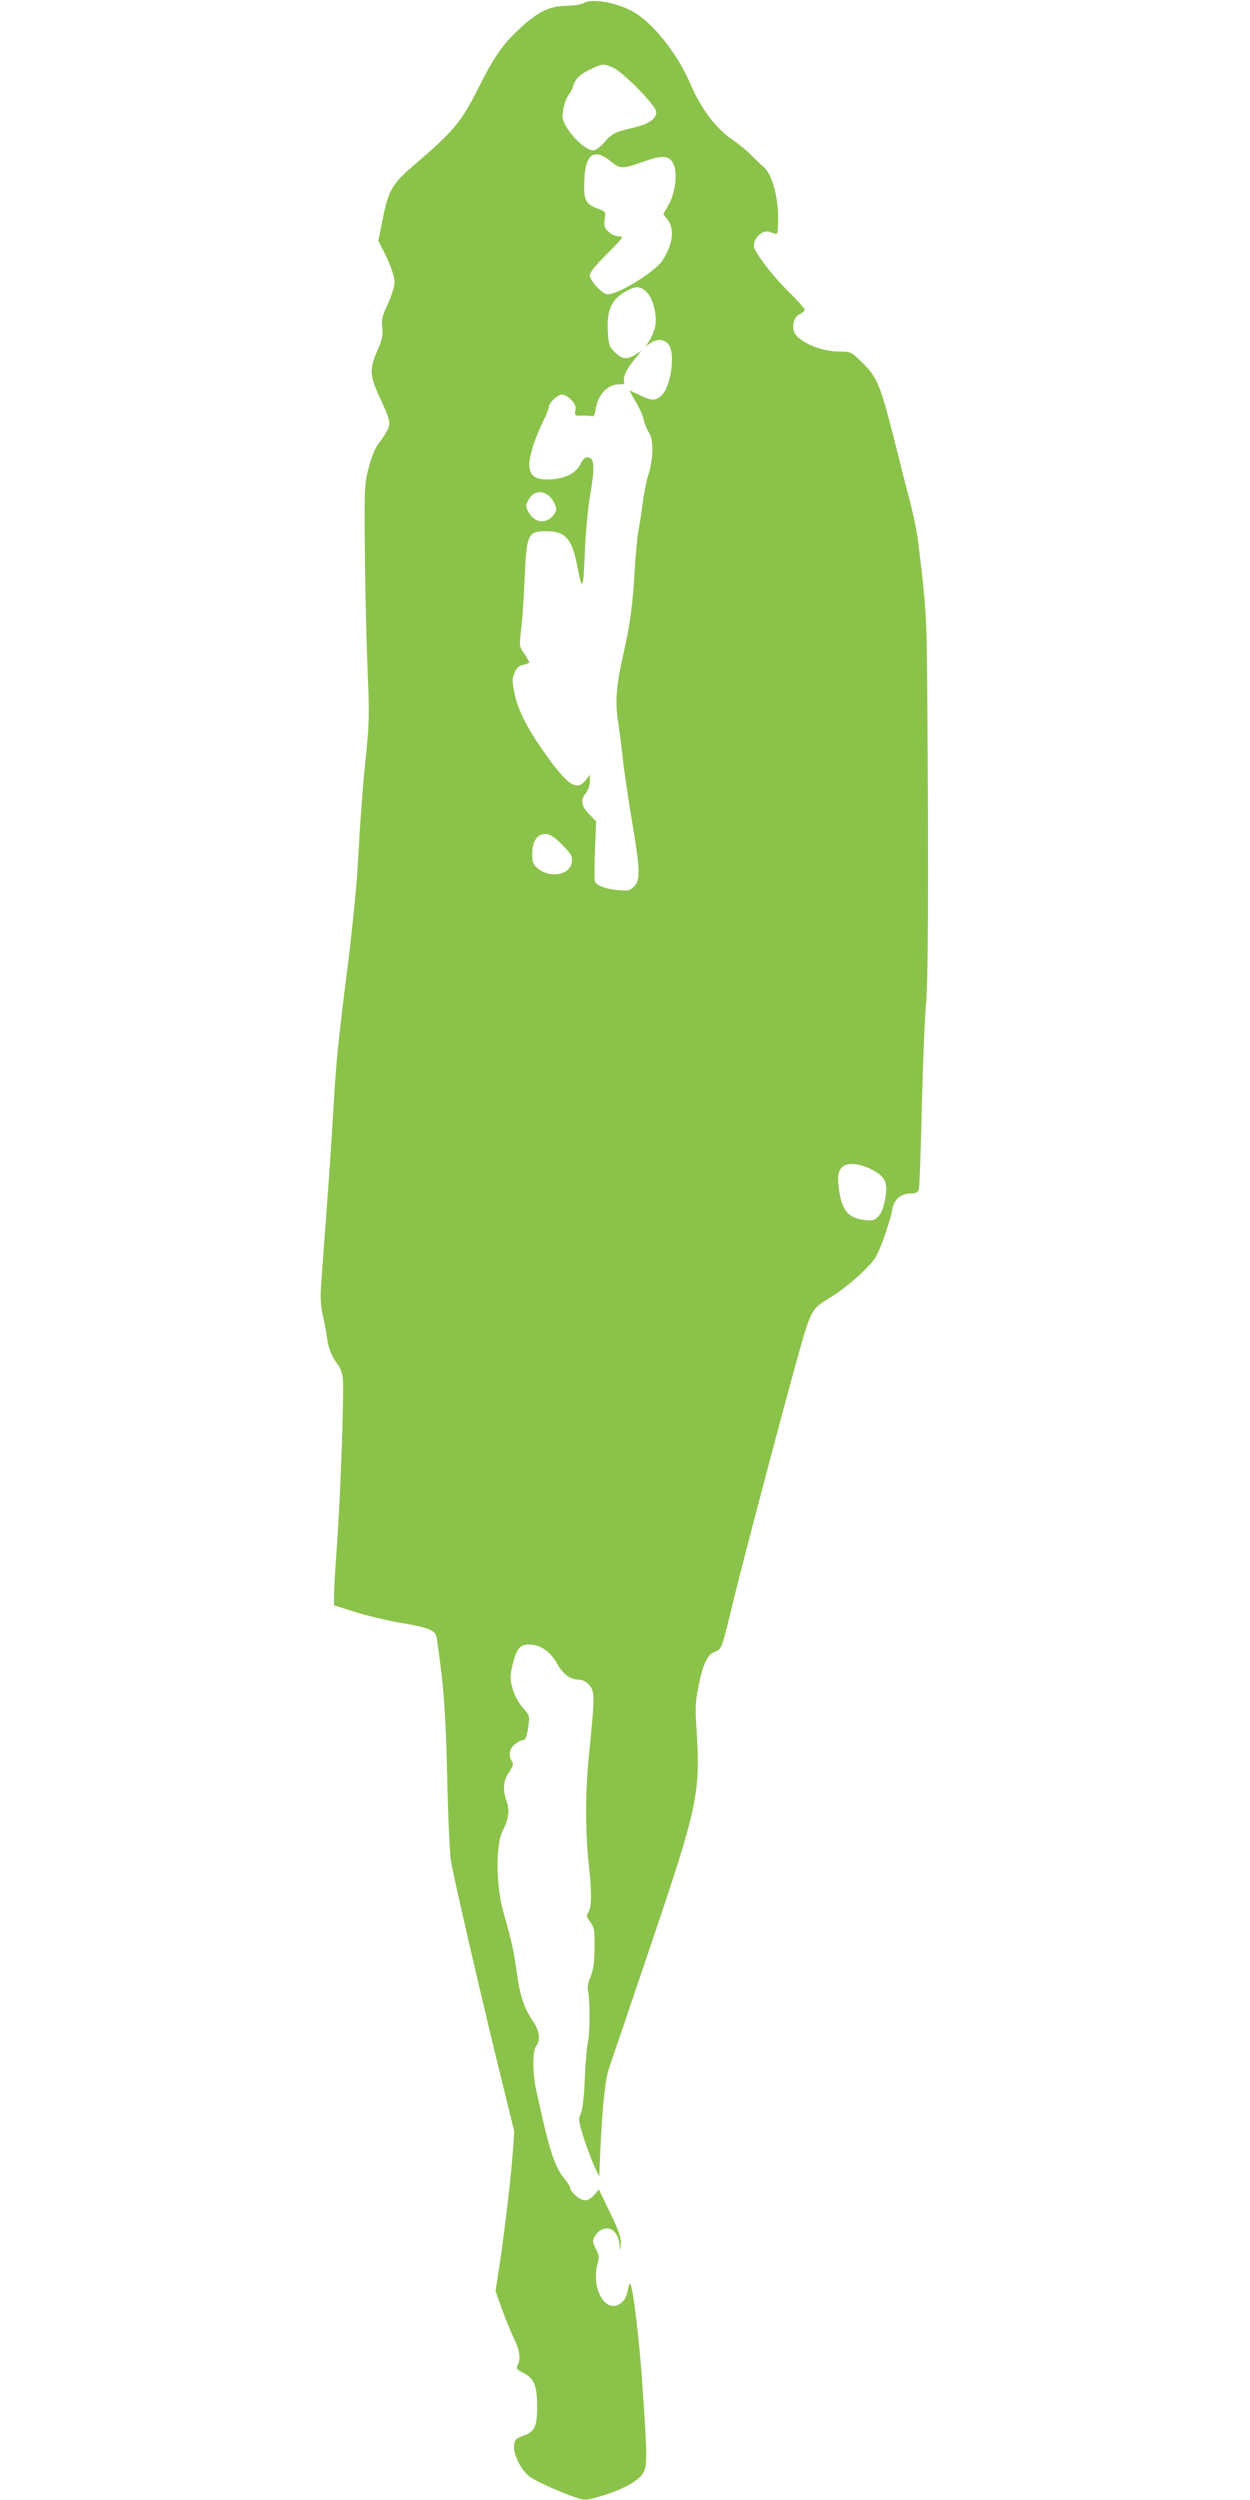
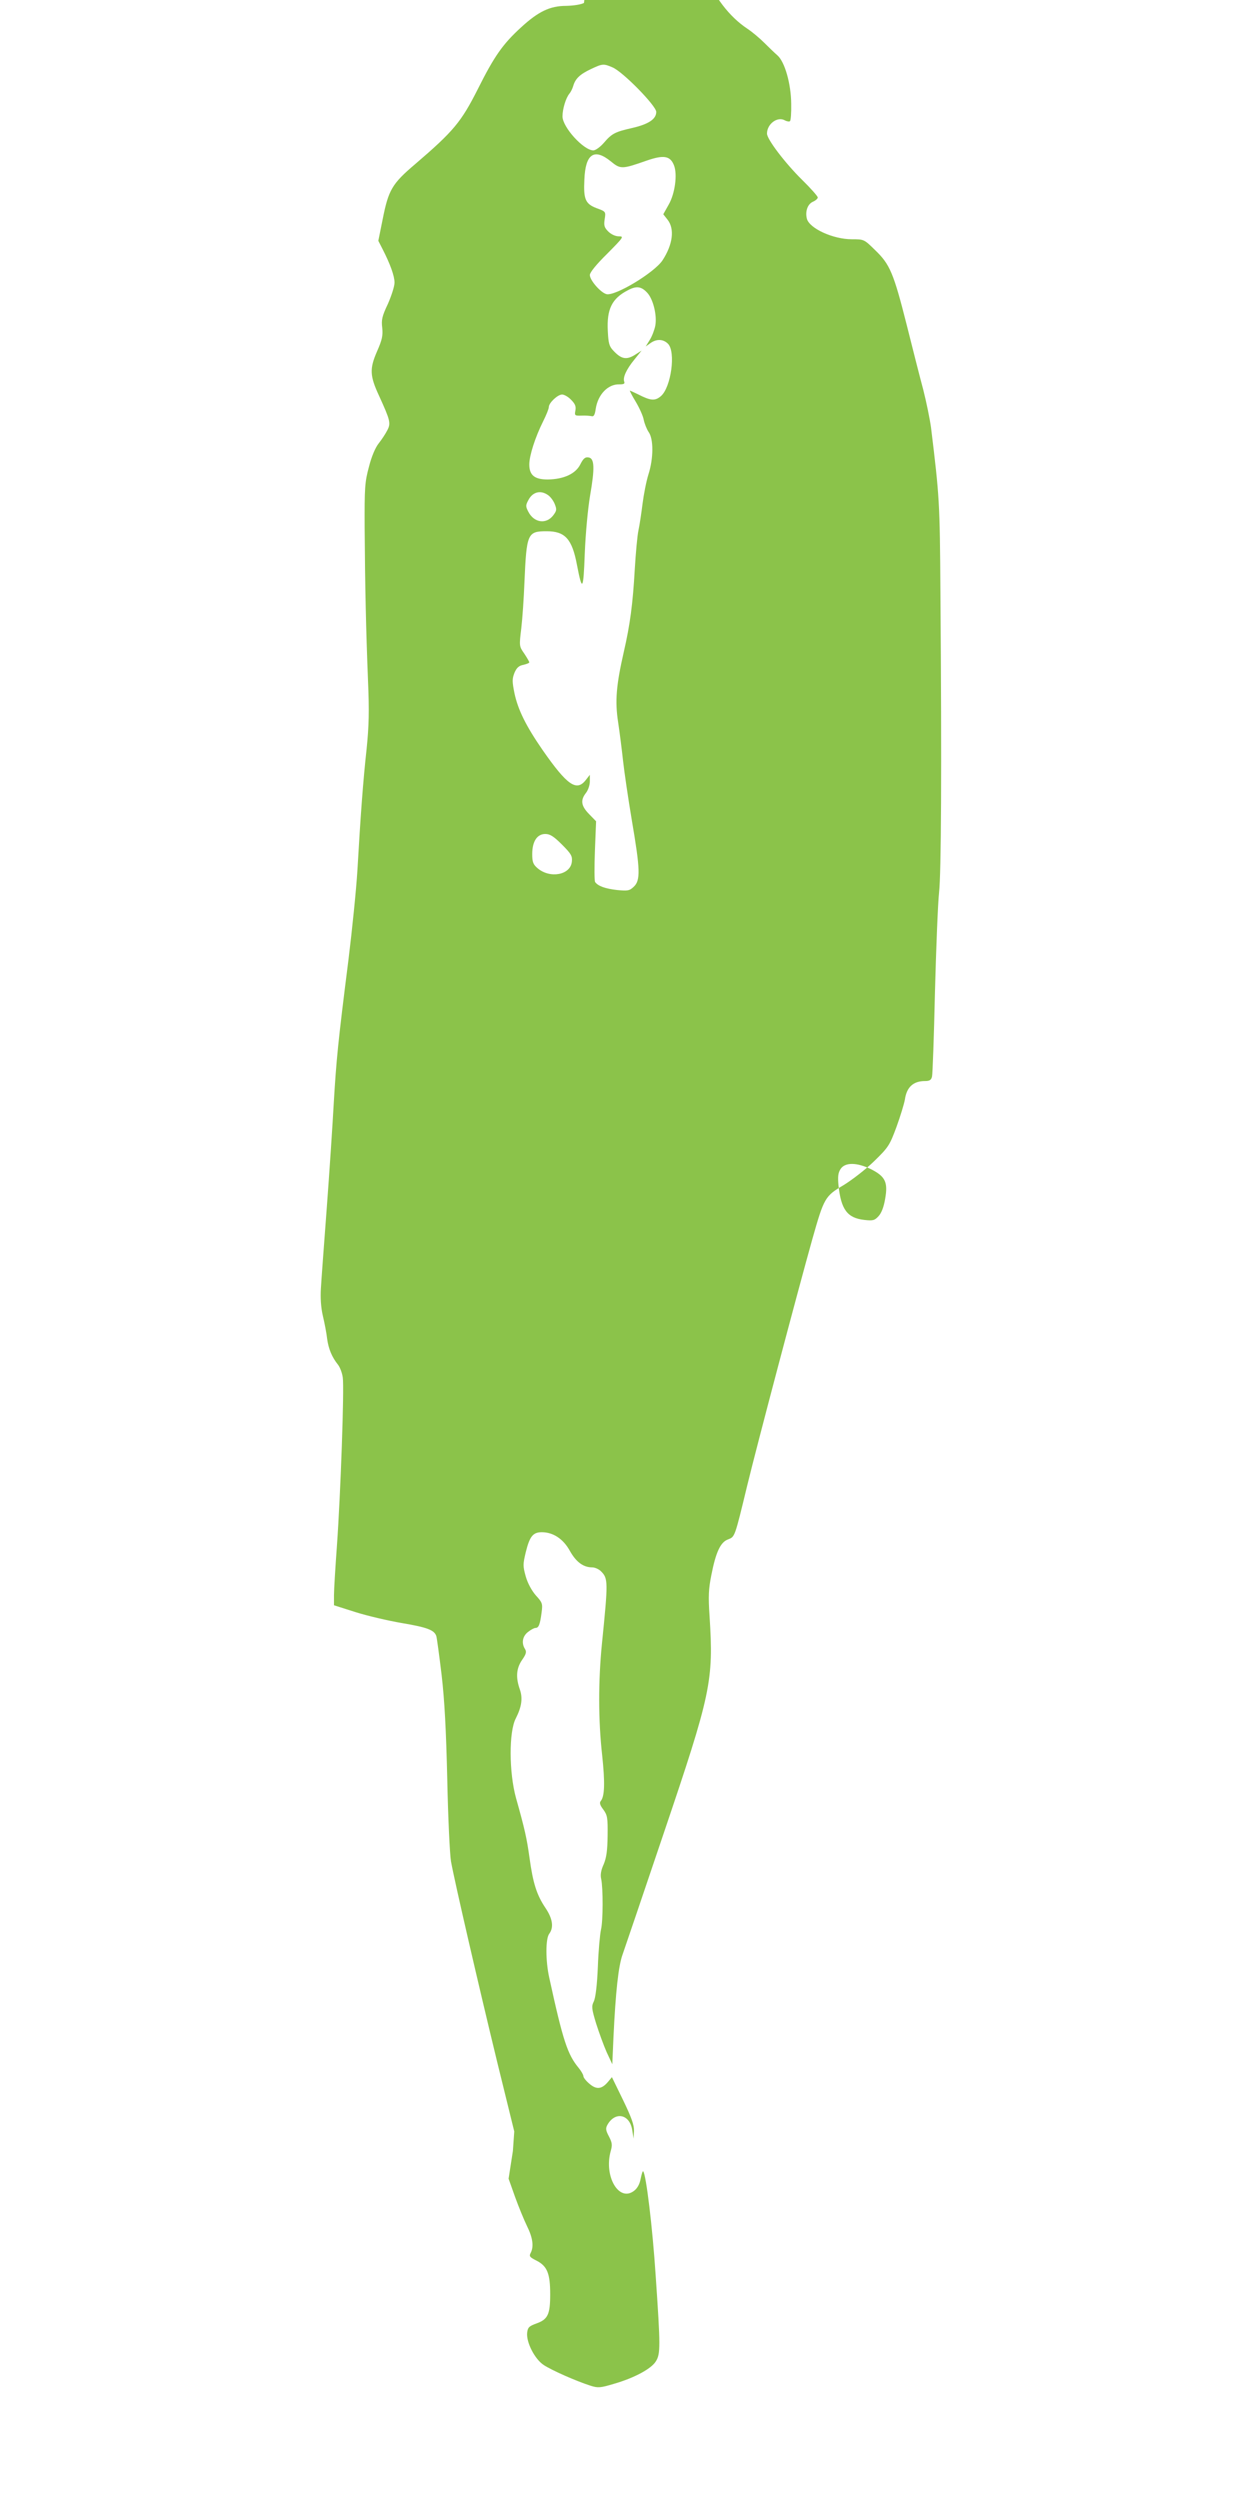
<svg xmlns="http://www.w3.org/2000/svg" version="1.0" width="640pt" height="1280pt" viewBox="0 0 640 1280" preserveAspectRatio="xMidYMid meet">
  <g transform="translate(0,1280) scale(0.1,-0.1)" fill="#8bc34a" stroke="none">
-     <path d="M2990 12785 c-15 -8 -51 -14 -91 -15 -83 0 -143 -29 -231 -110 -94 -86 -137 -147 -222 -317 -85 -168 -124 -215 -320 -383 -119 -101 -137 -132 -167 -284 l-22 -109 21 -41 c40 -78 62 -139 62 -173 0 -19 -16 -68 -34 -109 -30 -63 -34 -82 -29 -122 4 -40 0 -61 -27 -122 -38 -88 -37 -124 11 -227 57 -125 61 -140 42 -176 -9 -18 -29 -48 -44 -67 -17 -21 -37 -68 -50 -120 -21 -78 -23 -105 -22 -315 2 -298 7 -521 17 -775 7 -163 5 -236 -7 -355 -18 -163 -31 -341 -47 -620 -6 -99 -27 -306 -46 -460 -54 -426 -62 -513 -75 -730 -6 -110 -22 -353 -36 -540 -14 -187 -28 -373 -30 -412 -3 -47 0 -97 10 -140 9 -38 19 -90 22 -118 7 -51 24 -93 56 -133 10 -13 21 -42 24 -65 8 -53 -11 -595 -30 -862 -8 -110 -15 -223 -15 -252 l0 -52 110 -35 c60 -19 167 -44 237 -56 131 -22 167 -36 177 -67 3 -10 15 -99 27 -198 15 -130 23 -278 29 -535 4 -195 13 -384 19 -420 18 -101 142 -638 237 -1029 l87 -354 -7 -100 c-9 -127 -40 -391 -67 -575 l-22 -142 33 -93 c18 -50 46 -118 61 -149 30 -60 36 -106 19 -138 -9 -17 -5 -22 31 -40 54 -28 69 -66 69 -172 0 -103 -12 -128 -70 -149 -39 -14 -45 -21 -48 -48 -5 -49 39 -135 85 -165 41 -27 165 -82 240 -106 38 -12 50 -11 120 10 104 30 191 77 214 115 24 38 24 75 -1 440 -16 245 -49 518 -64 533 -3 2 -8 -15 -13 -39 -5 -27 -17 -49 -35 -62 -77 -57 -154 76 -118 205 9 31 7 43 -9 74 -16 30 -18 41 -9 58 39 72 115 58 128 -25 l7 -44 2 40 c1 30 -13 69 -56 158 l-57 117 -20 -24 c-32 -38 -59 -41 -95 -10 -17 14 -31 32 -31 39 0 7 -11 26 -24 42 -57 69 -80 137 -151 463 -19 86 -19 199 0 224 24 32 18 77 -19 132 -45 67 -64 126 -82 258 -14 100 -24 145 -69 305 -36 131 -37 340 -1 408 30 59 36 103 21 147 -22 62 -19 108 11 152 21 30 24 42 15 56 -19 30 -13 65 15 87 15 12 32 21 39 21 16 0 23 17 31 79 6 45 4 51 -29 87 -21 24 -42 62 -52 97 -15 54 -15 62 0 125 20 81 37 102 82 102 58 0 110 -34 144 -96 32 -57 69 -84 114 -84 14 0 34 -9 45 -20 37 -37 37 -52 5 -370 -19 -190 -19 -393 1 -571 15 -141 13 -211 -7 -235 -8 -9 -4 -22 13 -44 21 -29 23 -42 22 -133 -1 -78 -6 -113 -20 -147 -14 -30 -18 -55 -13 -75 10 -46 10 -215 -1 -260 -5 -22 -13 -107 -16 -190 -4 -96 -12 -160 -21 -178 -12 -24 -11 -36 12 -112 15 -47 39 -113 54 -147 l29 -62 6 139 c11 231 25 364 47 424 11 31 105 308 209 616 244 721 257 782 236 1115 -7 102 -5 140 9 210 23 118 47 169 85 183 36 14 34 8 99 277 51 210 260 1000 333 1260 60 212 65 221 160 277 44 27 115 82 157 123 73 71 79 81 114 175 20 55 39 118 43 140 9 64 43 95 103 95 23 0 32 5 36 23 3 12 10 207 15 432 6 226 15 455 21 510 11 100 14 621 7 1540 -3 459 -5 487 -48 840 -6 44 -24 132 -40 195 -17 63 -55 213 -85 333 -67 265 -86 309 -161 381 -57 56 -57 56 -120 56 -96 0 -218 56 -230 106 -9 37 4 74 31 86 14 6 25 16 25 22 0 6 -36 47 -81 91 -87 86 -179 207 -179 236 0 49 53 89 91 68 11 -6 24 -8 27 -4 4 4 7 44 6 89 -1 103 -33 214 -70 247 -15 13 -46 43 -68 65 -23 23 -62 56 -88 73 -91 61 -167 160 -224 293 -63 147 -180 298 -282 362 -80 50 -218 77 -262 51z m146 -330 c53 -22 224 -197 224 -228 0 -37 -40 -63 -122 -82 -88 -20 -105 -28 -146 -76 -19 -22 -43 -39 -54 -39 -50 0 -158 119 -158 174 0 38 17 94 35 116 7 8 16 26 20 40 11 38 35 60 90 86 59 28 65 29 111 9z m-9 -481 c50 -41 57 -41 185 4 87 30 120 24 139 -25 18 -46 5 -144 -27 -200 l-28 -50 22 -28 c37 -47 27 -127 -26 -208 -42 -63 -242 -184 -287 -173 -30 8 -85 71 -85 98 0 13 33 54 89 109 84 85 87 89 59 89 -17 0 -39 10 -54 25 -20 20 -23 31 -18 63 6 38 6 39 -41 56 -58 22 -68 46 -63 146 5 132 50 163 135 94z m186 -672 c31 -32 52 -117 42 -170 -4 -20 -16 -53 -28 -72 l-21 -34 24 17 c32 23 66 21 90 -3 41 -41 16 -223 -36 -268 -30 -26 -53 -24 -117 9 -21 10 -40 19 -42 19 -2 0 11 -26 30 -57 19 -32 38 -74 41 -93 4 -19 15 -47 25 -62 26 -36 25 -136 -1 -217 -11 -35 -24 -102 -30 -149 -6 -48 -15 -109 -21 -137 -6 -27 -14 -117 -19 -200 -10 -177 -24 -283 -56 -422 -39 -171 -46 -253 -29 -362 8 -53 19 -141 25 -196 6 -55 26 -192 45 -305 43 -252 45 -307 10 -340 -22 -21 -31 -22 -85 -17 -61 7 -98 20 -113 41 -4 6 -4 79 -1 161 l6 150 -36 37 c-41 42 -45 71 -16 108 11 14 20 40 20 59 l0 34 -21 -27 c-47 -60 -95 -27 -221 154 -85 123 -126 206 -144 291 -12 60 -12 73 0 104 11 26 23 37 46 41 16 4 30 9 30 13 0 3 -12 24 -26 45 -26 37 -26 39 -15 129 6 51 13 155 16 232 11 254 15 265 114 265 94 0 130 -39 155 -172 27 -140 33 -133 40 57 4 103 16 230 27 296 25 144 23 193 -8 197 -17 3 -27 -6 -42 -36 -24 -48 -85 -76 -167 -77 -67 0 -94 22 -94 77 0 45 30 139 71 221 16 32 29 64 29 73 0 21 45 64 68 64 11 0 32 -12 46 -27 21 -21 26 -34 22 -55 -5 -26 -3 -27 32 -26 20 1 44 -1 52 -3 10 -3 16 8 20 37 11 74 63 128 121 126 23 0 29 3 25 14 -8 21 11 63 52 113 l37 46 -36 -23 c-43 -26 -69 -20 -109 23 -21 22 -25 38 -28 100 -6 112 21 167 103 209 43 23 68 20 98 -12z m-507 -1037 c12 -8 27 -28 34 -45 11 -28 11 -34 -7 -58 -36 -48 -99 -39 -128 18 -14 27 -14 33 0 59 22 43 63 53 101 26z m71 -1789 c47 -47 54 -59 51 -87 -6 -69 -112 -89 -176 -34 -22 19 -27 31 -27 72 0 65 25 103 67 103 24 0 43 -12 85 -54z m1584 -1663 c72 -37 86 -66 71 -151 -7 -42 -19 -73 -34 -89 -20 -22 -29 -24 -73 -19 -87 10 -119 53 -132 178 -4 44 -2 63 11 83 23 35 84 34 157 -2z" />
+     <path d="M2990 12785 c-15 -8 -51 -14 -91 -15 -83 0 -143 -29 -231 -110 -94 -86 -137 -147 -222 -317 -85 -168 -124 -215 -320 -383 -119 -101 -137 -132 -167 -284 l-22 -109 21 -41 c40 -78 62 -139 62 -173 0 -19 -16 -68 -34 -109 -30 -63 -34 -82 -29 -122 4 -40 0 -61 -27 -122 -38 -88 -37 -124 11 -227 57 -125 61 -140 42 -176 -9 -18 -29 -48 -44 -67 -17 -21 -37 -68 -50 -120 -21 -78 -23 -105 -22 -315 2 -298 7 -521 17 -775 7 -163 5 -236 -7 -355 -18 -163 -31 -341 -47 -620 -6 -99 -27 -306 -46 -460 -54 -426 -62 -513 -75 -730 -6 -110 -22 -353 -36 -540 -14 -187 -28 -373 -30 -412 -3 -47 0 -97 10 -140 9 -38 19 -90 22 -118 7 -51 24 -93 56 -133 10 -13 21 -42 24 -65 8 -53 -11 -595 -30 -862 -8 -110 -15 -223 -15 -252 l0 -52 110 -35 c60 -19 167 -44 237 -56 131 -22 167 -36 177 -67 3 -10 15 -99 27 -198 15 -130 23 -278 29 -535 4 -195 13 -384 19 -420 18 -101 142 -638 237 -1029 l87 -354 -7 -100 l-22 -142 33 -93 c18 -50 46 -118 61 -149 30 -60 36 -106 19 -138 -9 -17 -5 -22 31 -40 54 -28 69 -66 69 -172 0 -103 -12 -128 -70 -149 -39 -14 -45 -21 -48 -48 -5 -49 39 -135 85 -165 41 -27 165 -82 240 -106 38 -12 50 -11 120 10 104 30 191 77 214 115 24 38 24 75 -1 440 -16 245 -49 518 -64 533 -3 2 -8 -15 -13 -39 -5 -27 -17 -49 -35 -62 -77 -57 -154 76 -118 205 9 31 7 43 -9 74 -16 30 -18 41 -9 58 39 72 115 58 128 -25 l7 -44 2 40 c1 30 -13 69 -56 158 l-57 117 -20 -24 c-32 -38 -59 -41 -95 -10 -17 14 -31 32 -31 39 0 7 -11 26 -24 42 -57 69 -80 137 -151 463 -19 86 -19 199 0 224 24 32 18 77 -19 132 -45 67 -64 126 -82 258 -14 100 -24 145 -69 305 -36 131 -37 340 -1 408 30 59 36 103 21 147 -22 62 -19 108 11 152 21 30 24 42 15 56 -19 30 -13 65 15 87 15 12 32 21 39 21 16 0 23 17 31 79 6 45 4 51 -29 87 -21 24 -42 62 -52 97 -15 54 -15 62 0 125 20 81 37 102 82 102 58 0 110 -34 144 -96 32 -57 69 -84 114 -84 14 0 34 -9 45 -20 37 -37 37 -52 5 -370 -19 -190 -19 -393 1 -571 15 -141 13 -211 -7 -235 -8 -9 -4 -22 13 -44 21 -29 23 -42 22 -133 -1 -78 -6 -113 -20 -147 -14 -30 -18 -55 -13 -75 10 -46 10 -215 -1 -260 -5 -22 -13 -107 -16 -190 -4 -96 -12 -160 -21 -178 -12 -24 -11 -36 12 -112 15 -47 39 -113 54 -147 l29 -62 6 139 c11 231 25 364 47 424 11 31 105 308 209 616 244 721 257 782 236 1115 -7 102 -5 140 9 210 23 118 47 169 85 183 36 14 34 8 99 277 51 210 260 1000 333 1260 60 212 65 221 160 277 44 27 115 82 157 123 73 71 79 81 114 175 20 55 39 118 43 140 9 64 43 95 103 95 23 0 32 5 36 23 3 12 10 207 15 432 6 226 15 455 21 510 11 100 14 621 7 1540 -3 459 -5 487 -48 840 -6 44 -24 132 -40 195 -17 63 -55 213 -85 333 -67 265 -86 309 -161 381 -57 56 -57 56 -120 56 -96 0 -218 56 -230 106 -9 37 4 74 31 86 14 6 25 16 25 22 0 6 -36 47 -81 91 -87 86 -179 207 -179 236 0 49 53 89 91 68 11 -6 24 -8 27 -4 4 4 7 44 6 89 -1 103 -33 214 -70 247 -15 13 -46 43 -68 65 -23 23 -62 56 -88 73 -91 61 -167 160 -224 293 -63 147 -180 298 -282 362 -80 50 -218 77 -262 51z m146 -330 c53 -22 224 -197 224 -228 0 -37 -40 -63 -122 -82 -88 -20 -105 -28 -146 -76 -19 -22 -43 -39 -54 -39 -50 0 -158 119 -158 174 0 38 17 94 35 116 7 8 16 26 20 40 11 38 35 60 90 86 59 28 65 29 111 9z m-9 -481 c50 -41 57 -41 185 4 87 30 120 24 139 -25 18 -46 5 -144 -27 -200 l-28 -50 22 -28 c37 -47 27 -127 -26 -208 -42 -63 -242 -184 -287 -173 -30 8 -85 71 -85 98 0 13 33 54 89 109 84 85 87 89 59 89 -17 0 -39 10 -54 25 -20 20 -23 31 -18 63 6 38 6 39 -41 56 -58 22 -68 46 -63 146 5 132 50 163 135 94z m186 -672 c31 -32 52 -117 42 -170 -4 -20 -16 -53 -28 -72 l-21 -34 24 17 c32 23 66 21 90 -3 41 -41 16 -223 -36 -268 -30 -26 -53 -24 -117 9 -21 10 -40 19 -42 19 -2 0 11 -26 30 -57 19 -32 38 -74 41 -93 4 -19 15 -47 25 -62 26 -36 25 -136 -1 -217 -11 -35 -24 -102 -30 -149 -6 -48 -15 -109 -21 -137 -6 -27 -14 -117 -19 -200 -10 -177 -24 -283 -56 -422 -39 -171 -46 -253 -29 -362 8 -53 19 -141 25 -196 6 -55 26 -192 45 -305 43 -252 45 -307 10 -340 -22 -21 -31 -22 -85 -17 -61 7 -98 20 -113 41 -4 6 -4 79 -1 161 l6 150 -36 37 c-41 42 -45 71 -16 108 11 14 20 40 20 59 l0 34 -21 -27 c-47 -60 -95 -27 -221 154 -85 123 -126 206 -144 291 -12 60 -12 73 0 104 11 26 23 37 46 41 16 4 30 9 30 13 0 3 -12 24 -26 45 -26 37 -26 39 -15 129 6 51 13 155 16 232 11 254 15 265 114 265 94 0 130 -39 155 -172 27 -140 33 -133 40 57 4 103 16 230 27 296 25 144 23 193 -8 197 -17 3 -27 -6 -42 -36 -24 -48 -85 -76 -167 -77 -67 0 -94 22 -94 77 0 45 30 139 71 221 16 32 29 64 29 73 0 21 45 64 68 64 11 0 32 -12 46 -27 21 -21 26 -34 22 -55 -5 -26 -3 -27 32 -26 20 1 44 -1 52 -3 10 -3 16 8 20 37 11 74 63 128 121 126 23 0 29 3 25 14 -8 21 11 63 52 113 l37 46 -36 -23 c-43 -26 -69 -20 -109 23 -21 22 -25 38 -28 100 -6 112 21 167 103 209 43 23 68 20 98 -12z m-507 -1037 c12 -8 27 -28 34 -45 11 -28 11 -34 -7 -58 -36 -48 -99 -39 -128 18 -14 27 -14 33 0 59 22 43 63 53 101 26z m71 -1789 c47 -47 54 -59 51 -87 -6 -69 -112 -89 -176 -34 -22 19 -27 31 -27 72 0 65 25 103 67 103 24 0 43 -12 85 -54z m1584 -1663 c72 -37 86 -66 71 -151 -7 -42 -19 -73 -34 -89 -20 -22 -29 -24 -73 -19 -87 10 -119 53 -132 178 -4 44 -2 63 11 83 23 35 84 34 157 -2z" />
  </g>
</svg>